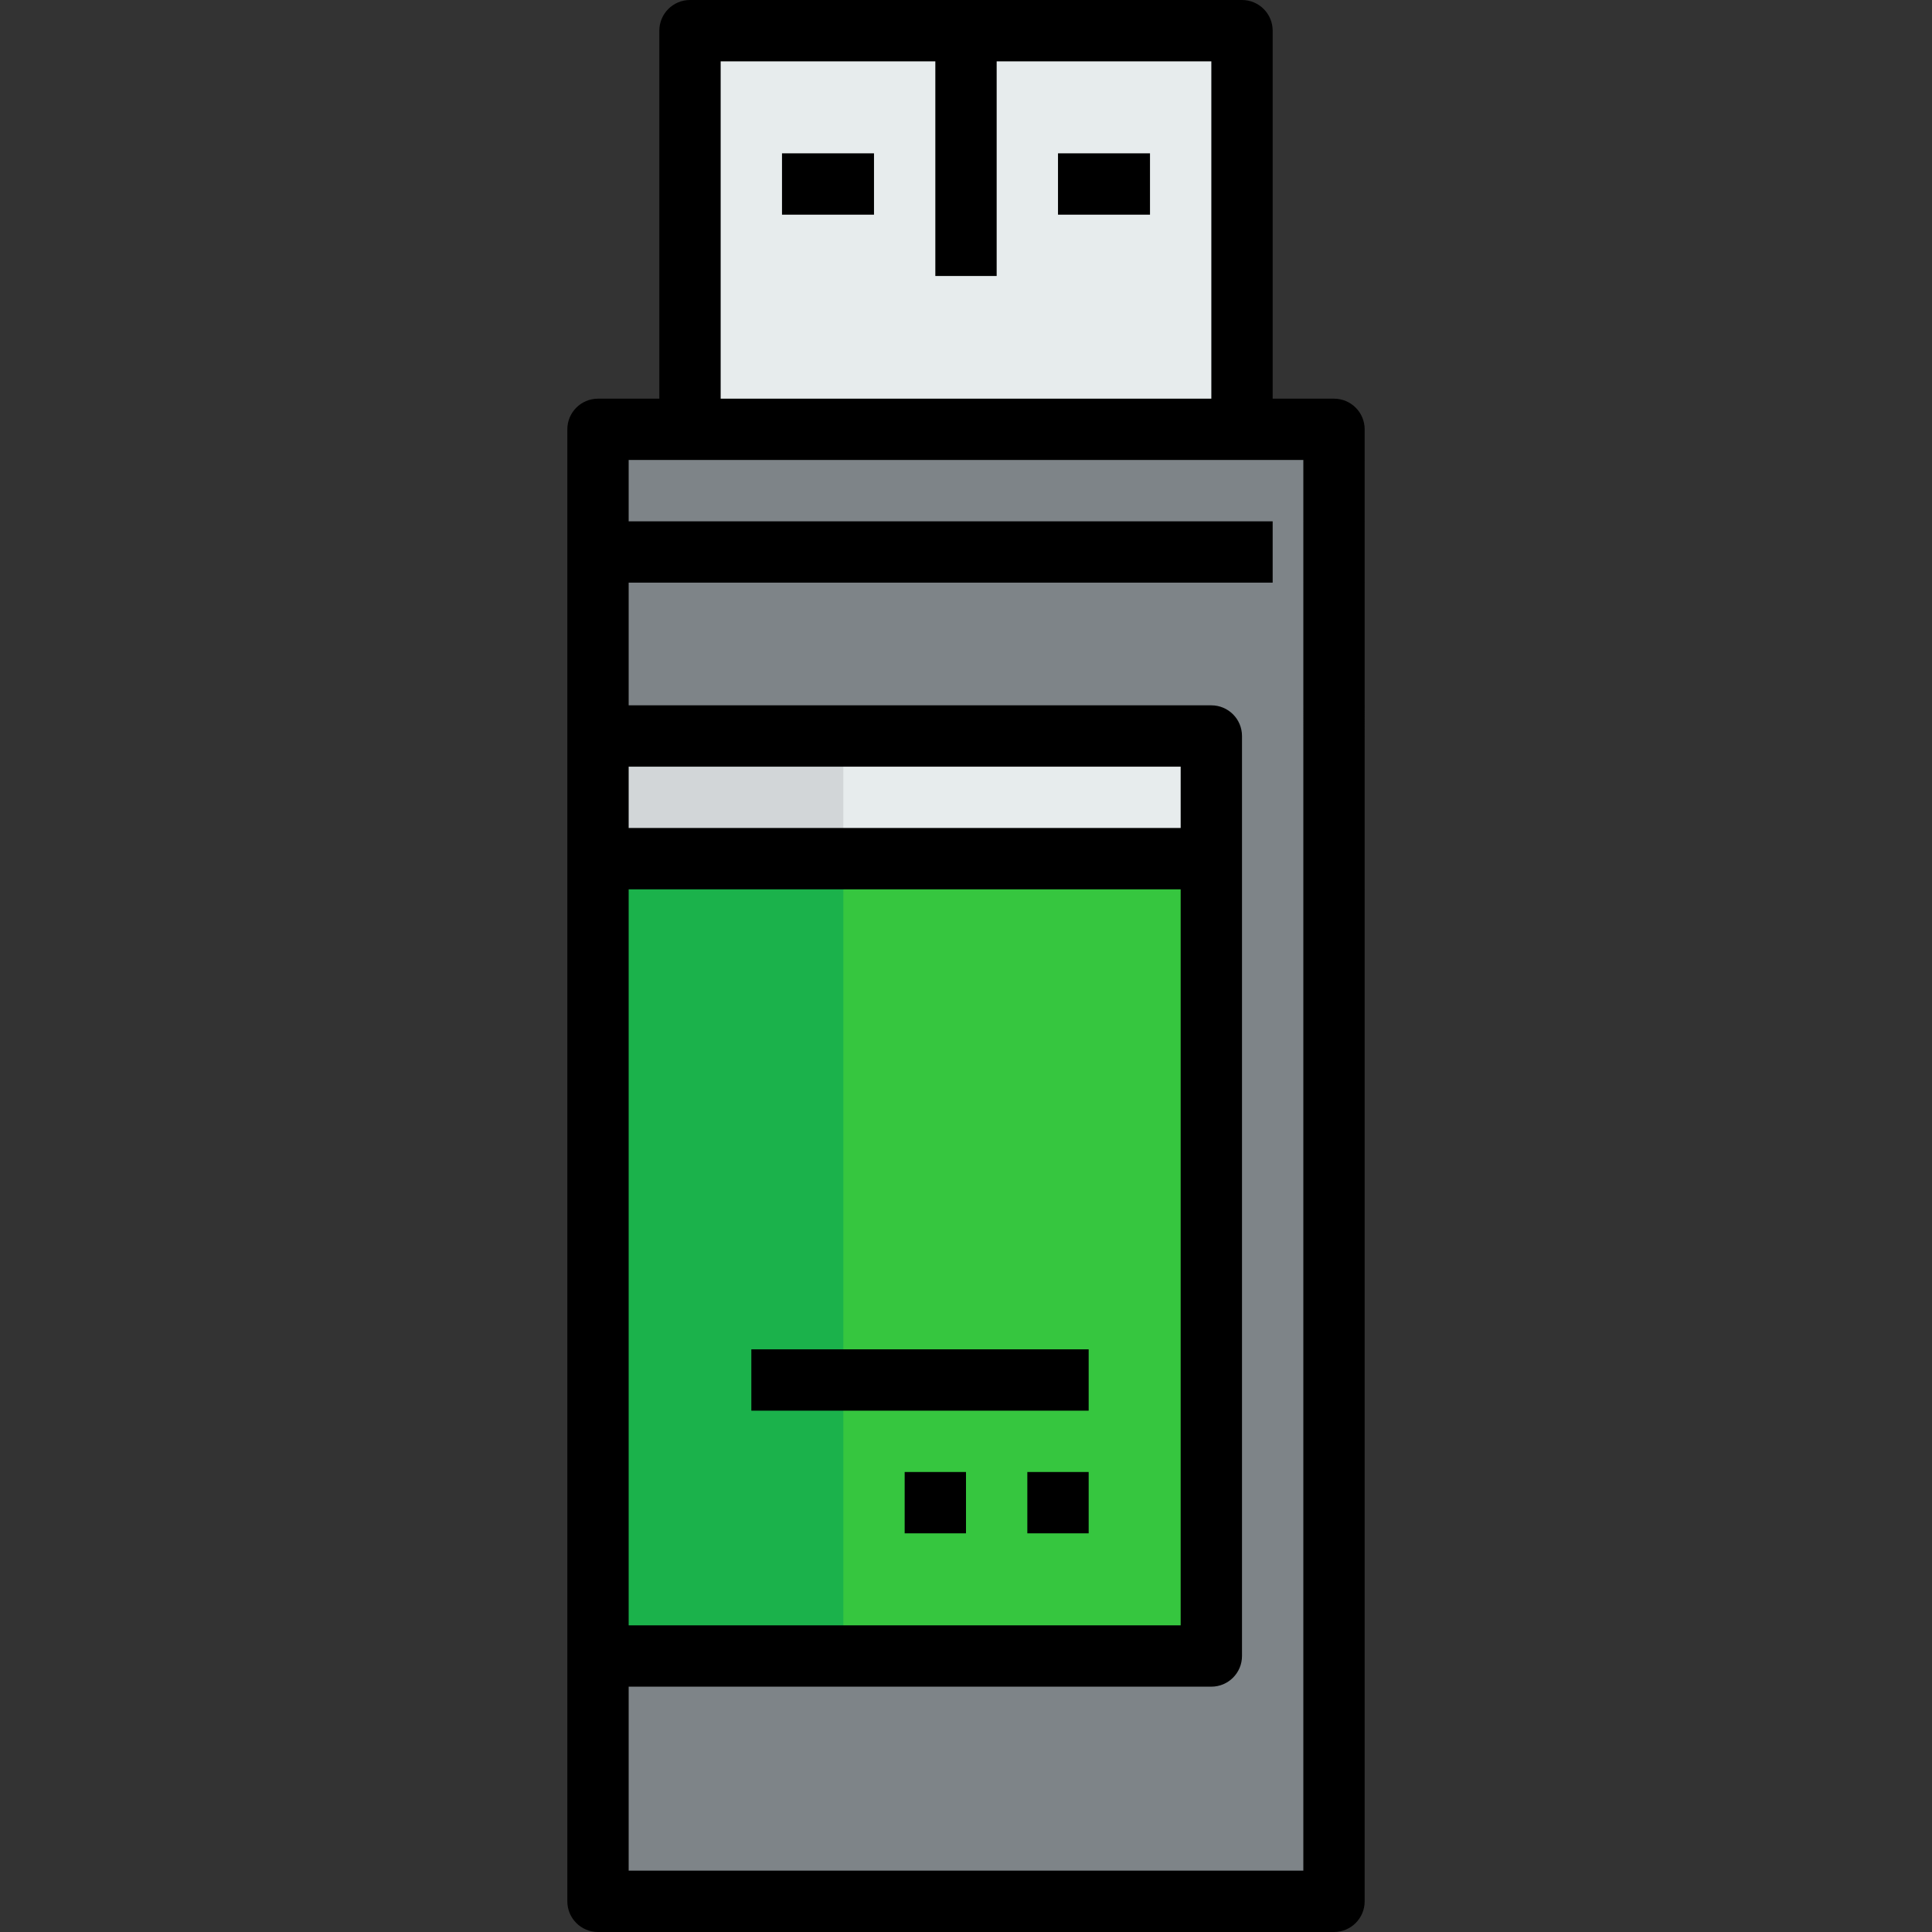
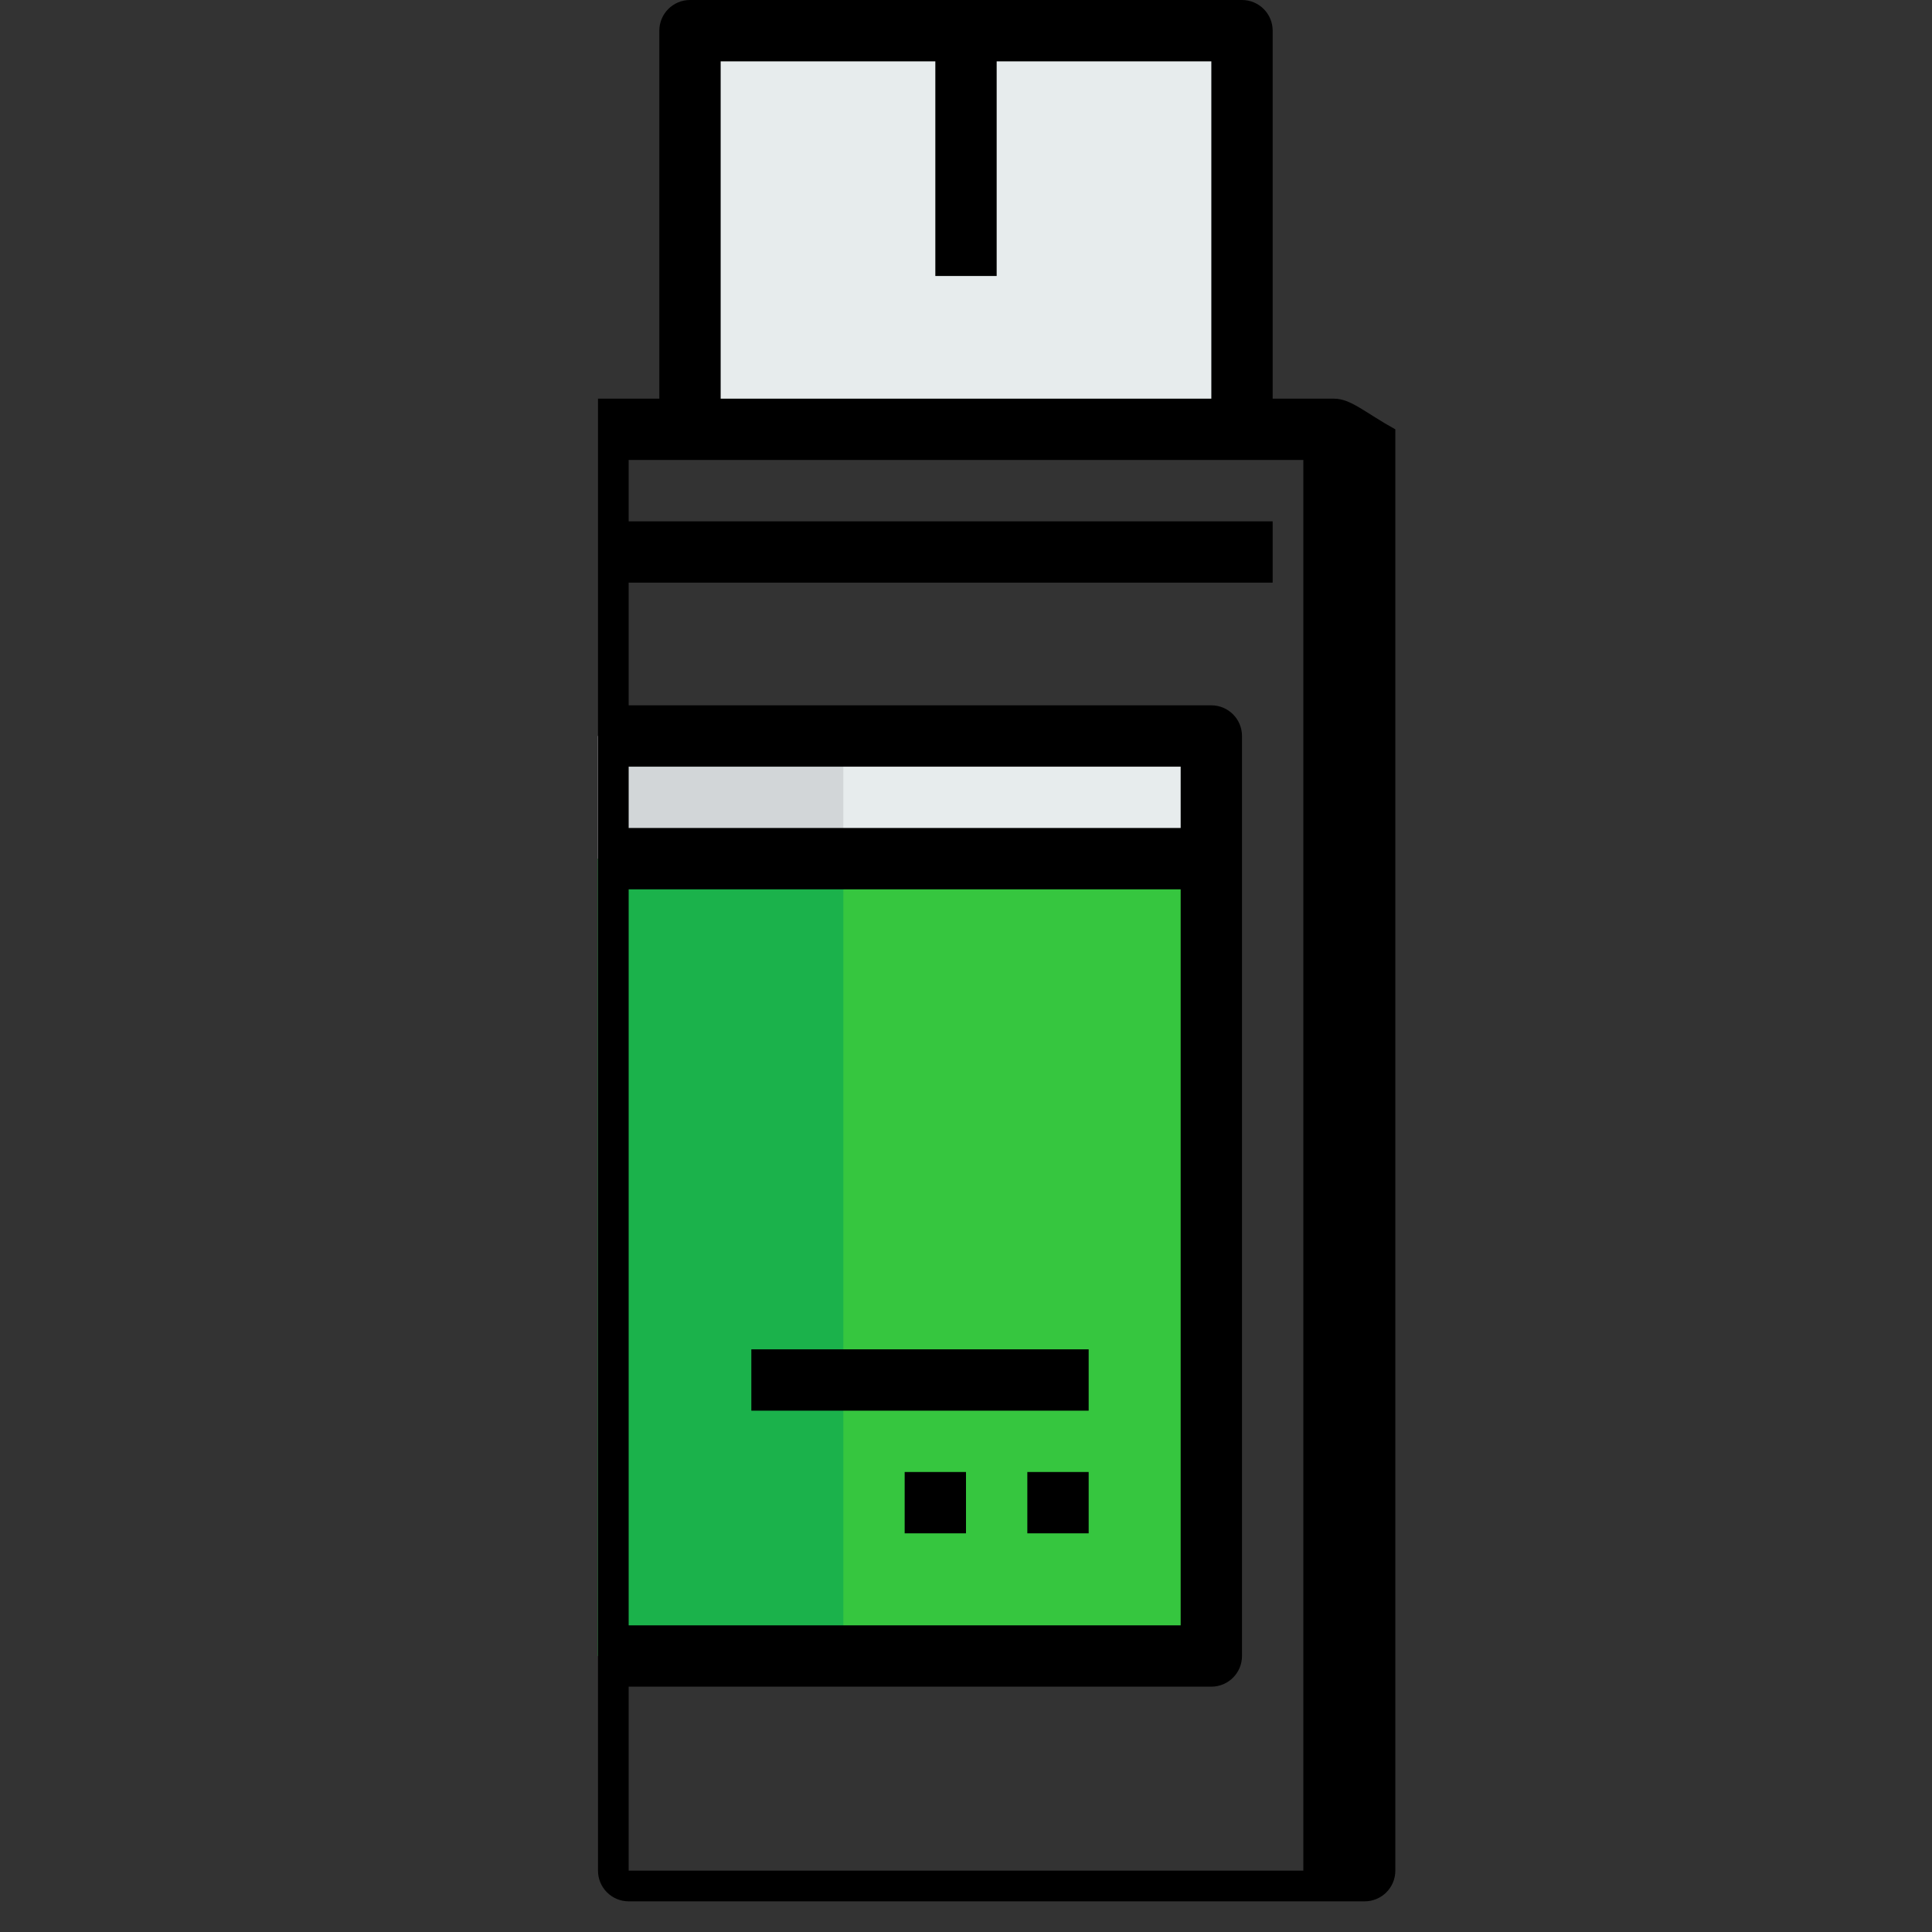
<svg xmlns="http://www.w3.org/2000/svg" version="1.1" id="Capa_1" x="0px" y="0px" viewBox="0 0 512 512" style="enable-background:new 0 0 512 512;" xml:space="preserve">
  <rect x="0" y="0" width="512" height="512" fill="#333333" stroke="none" />
  <g>
    <polygon style="fill:#E7ECED;" points="329.143,8.127 329.143,113.778 182.857,113.778 182.857,8.127 256,8.127  " />
    <rect x="158.476" y="195.048" style="fill:#E7ECED;" width="162.54" height="32.508" />
  </g>
  <rect x="158.476" y="227.556" style="fill:#36C63F;" width="162.54" height="211.302" />
-   <polygon style="fill:#7E8488;" points="353.524,113.778 353.524,503.873 158.476,503.873 158.476,438.857 321.016,438.857   321.016,227.556 321.016,195.048 158.476,195.048 158.476,146.286 158.476,113.778 182.857,113.778 329.143,113.778 " />
  <rect x="158.476" y="195.048" style="fill:#D2D6D8;" width="65.016" height="32.508" />
  <rect x="158.476" y="227.556" style="fill:#1BB24B;" width="65.016" height="211.302" />
-   <path d="M353.524,105.651H337.27V8.127c0-4.486-3.641-8.127-8.127-8.127H182.857c-4.486,0-8.127,3.641-8.127,8.127v97.524h-16.254  c-4.486,0-8.127,3.641-8.127,8.127v81.27v243.81v65.016c0,4.486,3.641,8.127,8.127,8.127h195.048c4.486,0,8.127-3.641,8.127-8.127  V113.778C361.651,109.292,358.01,105.651,353.524,105.651z M190.984,16.254h56.889v56.889h16.254V16.254h56.889v89.397H190.984  V16.254z M166.603,235.683h146.286V430.73H166.603V235.683z M312.889,219.429H166.603v-16.254h146.286V219.429z M345.397,495.746  H166.603v-48.762h154.413c4.486,0,8.127-3.641,8.127-8.127v-243.81c0-4.486-3.641-8.127-8.127-8.127H166.603v-32.508H337.27v-16.254  H166.603v-16.254h16.254h146.286h16.254V495.746z" />
-   <rect x="280.381" y="40.635" width="24.381" height="16.254" />
-   <rect x="207.238" y="40.635" width="24.381" height="16.254" />
+   <path d="M353.524,105.651H337.27V8.127c0-4.486-3.641-8.127-8.127-8.127H182.857c-4.486,0-8.127,3.641-8.127,8.127v97.524h-16.254  v81.27v243.81v65.016c0,4.486,3.641,8.127,8.127,8.127h195.048c4.486,0,8.127-3.641,8.127-8.127  V113.778C361.651,109.292,358.01,105.651,353.524,105.651z M190.984,16.254h56.889v56.889h16.254V16.254h56.889v89.397H190.984  V16.254z M166.603,235.683h146.286V430.73H166.603V235.683z M312.889,219.429H166.603v-16.254h146.286V219.429z M345.397,495.746  H166.603v-48.762h154.413c4.486,0,8.127-3.641,8.127-8.127v-243.81c0-4.486-3.641-8.127-8.127-8.127H166.603v-32.508H337.27v-16.254  H166.603v-16.254h16.254h146.286h16.254V495.746z" />
  <rect x="199.111" y="357.587" width="89.397" height="16.254" />
  <rect x="272.254" y="390.095" width="16.254" height="16.254" />
  <rect x="239.746" y="390.095" width="16.254" height="16.254" />
  <g>
</g>
  <g>
</g>
  <g>
</g>
  <g>
</g>
  <g>
</g>
  <g>
</g>
  <g>
</g>
  <g>
</g>
  <g>
</g>
  <g>
</g>
  <g>
</g>
  <g>
</g>
  <g>
</g>
  <g>
</g>
  <g>
</g>
</svg>